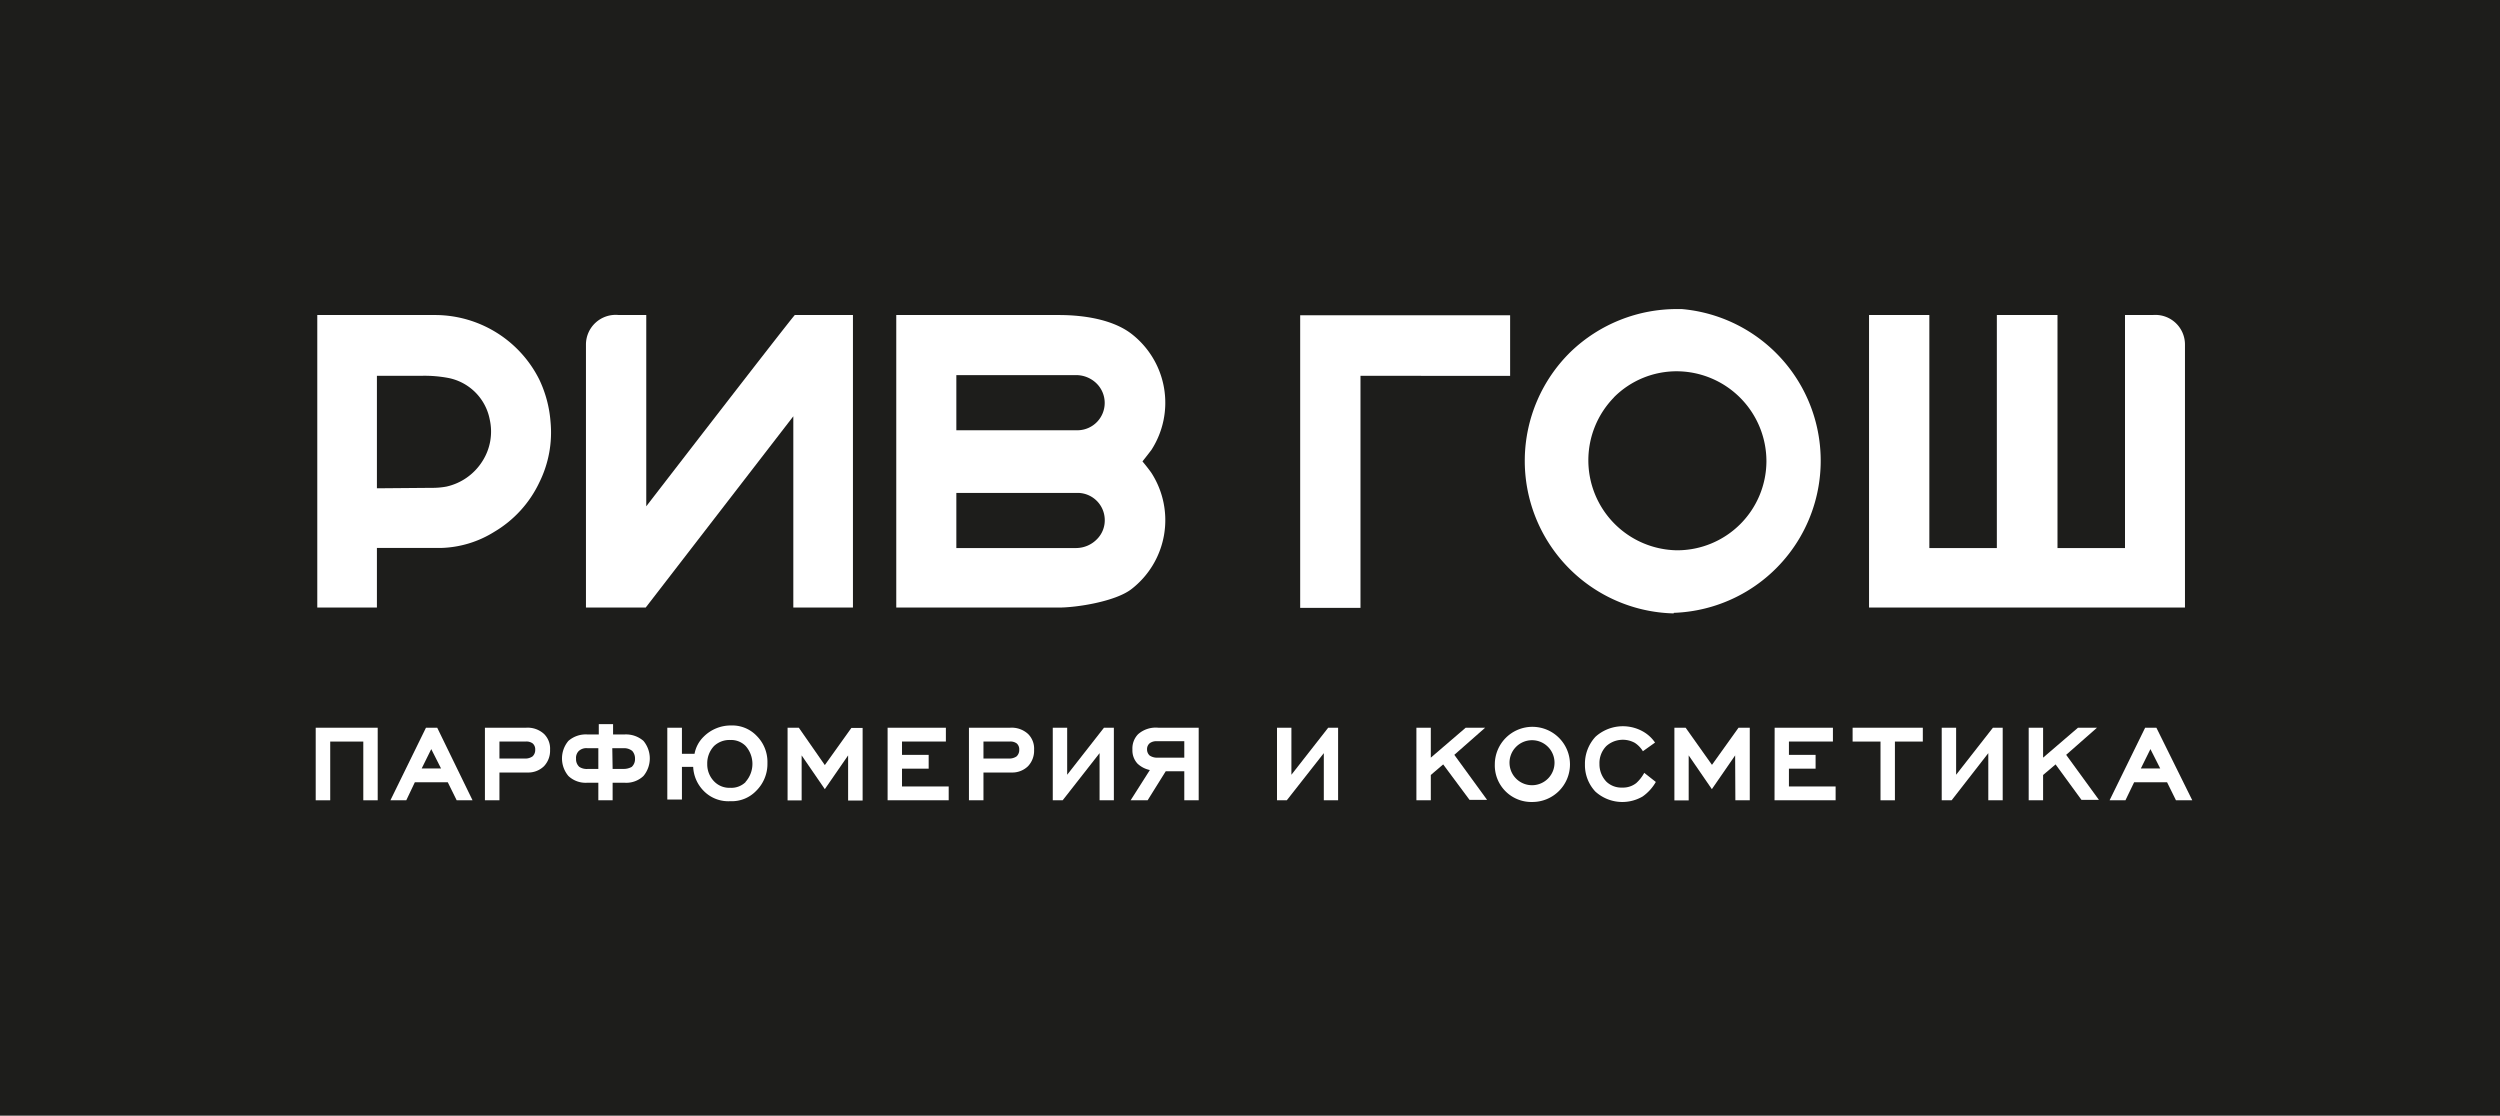
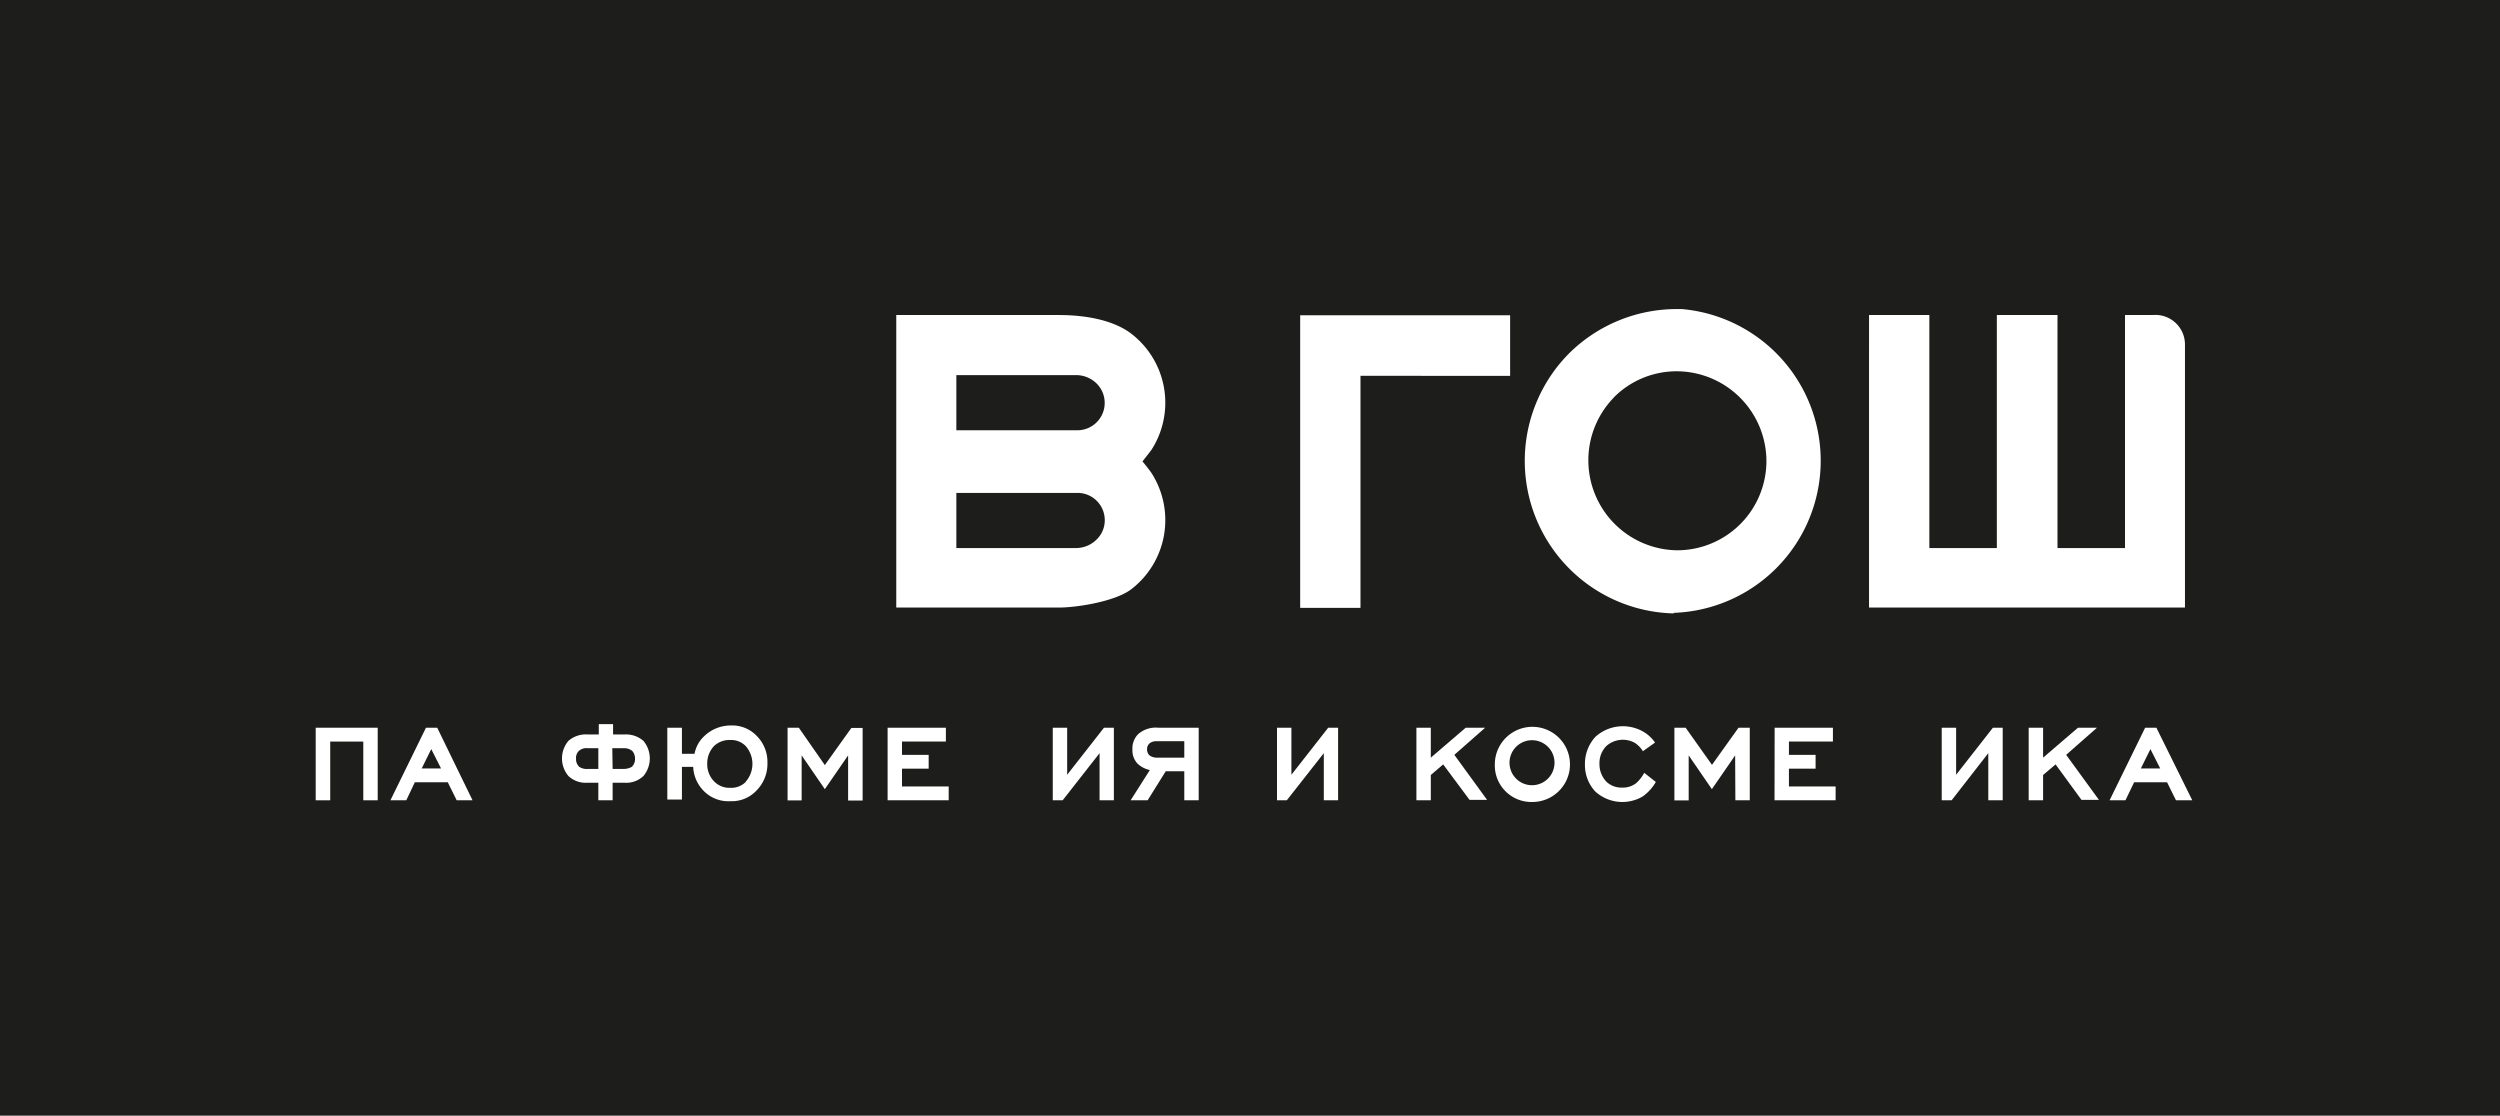
<svg xmlns="http://www.w3.org/2000/svg" viewBox="0 0 222.2 99.16">
  <defs>
    <style>.cls-1{fill:#1d1d1b;}.cls-2{fill:#fff;}</style>
  </defs>
  <g id="Слой_2" data-name="Слой 2">
    <g id="Layer_1" data-name="Layer 1">
      <rect class="cls-1" width="222.2" height="99.16" />
-       <path class="cls-2" d="M28.2,28V54h5.3V48.7h5.75a9.39,9.39,0,0,0,4.68-1.43,10.12,10.12,0,0,0,4-4.38,10,10,0,0,0,1-5.42,10.61,10.61,0,0,0-1-3.74A10.37,10.37,0,0,0,38.78,28ZM33.5,43.4v-10h4a11.4,11.4,0,0,1,2.33.19,4.66,4.66,0,0,1,3.7,3.71A4.89,4.89,0,0,1,42.87,41a5.08,5.08,0,0,1-3.2,2.25,7,7,0,0,1-1.35.11Z" />
      <path class="cls-2" d="M148.76,54.47a13.53,13.53,0,0,0,.72-27h-.33a13.61,13.61,0,0,0-9.55,3.8,13.56,13.56,0,0,0,9.16,23.25m-5.34-19.18A7.86,7.86,0,0,1,149.11,33,8,8,0,0,1,157,41h0a7.94,7.94,0,0,1-7.95,7.91h0a8,8,0,0,1-5.59-13.6" />
      <path class="cls-2" d="M188.87,28V48.71h-6V28h-5.39V48.71h-6V28h-5.36V54H194.2V30.64A2.63,2.63,0,0,0,191.33,28Z" />
      <polygon class="cls-2" points="120.92 33.4 134.22 33.41 134.22 28.02 115.56 28.02 115.56 54.03 120.92 54.03 120.92 33.4" />
      <path class="cls-2" d="M101.55,41c.33-.41.67-.86.78-1a7.74,7.74,0,0,0-1.78-10.34C99.1,28.55,96.78,28,94.11,28H79.66V54H94.11c1.58,0,5-.53,6.44-1.63a7.75,7.75,0,0,0,1.78-10.35c-.11-.16-.48-.65-.78-1M85,33.34H95.63a2.59,2.59,0,0,1,1.87.78,2.43,2.43,0,0,1-1.65,4.12H85ZM97.5,47.92a2.6,2.6,0,0,1-1.87.79H85v-4.9H95.85a2.42,2.42,0,0,1,2.34,2.35,2.37,2.37,0,0,1-.69,1.76" />
-       <path class="cls-2" d="M52.08,30.64A2.64,2.64,0,0,1,55,28h2.44V45S69.78,29,70.64,28h5.17V54h-5.3V37L57.39,54H52.08Z" />
      <path class="cls-2" d="M32.29,65.91H29.35v5.22H28.06V64.68h5.51v6.45H32.29Z" />
      <path class="cls-2" d="M39.8,69.53H36.87l-.76,1.6H34.7l3.16-6.45h1L42,71.13H40.59ZM37.48,68.3H39.2l-.87-1.72Z" />
-       <path class="cls-2" d="M46.76,64.68a2.15,2.15,0,0,1,1.6.56,1.83,1.83,0,0,1,.53,1.4,2,2,0,0,1-.54,1.46,2,2,0,0,1-1.48.56H44.39v2.47H43.1V64.68Zm-.11,2.74a1.12,1.12,0,0,0,.68-.19.77.77,0,0,0,.24-.6.69.69,0,0,0-.22-.55.92.92,0,0,0-.64-.17H44.39v1.51Z" />
      <path class="cls-2" d="M54.45,69.57v1.56H53.18V69.57h-1a2.22,2.22,0,0,1-1.66-.6,2.42,2.42,0,0,1,0-3.12,2.34,2.34,0,0,1,1.7-.57h1v-.92h1.27v.92h1a2.36,2.36,0,0,1,1.7.57,2.44,2.44,0,0,1,0,3.12,2.21,2.21,0,0,1-1.66.6ZM52.22,66.5a1,1,0,0,0-.78.25.87.87,0,0,0-.24.69.91.91,0,0,0,.29.72,1.22,1.22,0,0,0,.79.18h.9V66.5Zm2.23,1.84h.93a1.44,1.44,0,0,0,.77-.18.93.93,0,0,0,.29-.72,1,1,0,0,0-.25-.7,1.15,1.15,0,0,0-.77-.24h-1Z" />
      <path class="cls-2" d="M61.73,67a2.84,2.84,0,0,1,.81-1.52,3.4,3.4,0,0,1,2.43-1,3,3,0,0,1,2.29.93,3.27,3.27,0,0,1,.95,2.4,3.36,3.36,0,0,1-1,2.48,3,3,0,0,1-2.3.92,3.06,3.06,0,0,1-2.38-.93,3.23,3.23,0,0,1-.92-2.12h-1v2.9h-1.3V64.68h1.3V67Zm4.53,2.5a2.4,2.4,0,0,0,0-3.21,1.82,1.82,0,0,0-1.35-.52,2,2,0,0,0-1.45.54,2.24,2.24,0,0,0-.6,1.59,2.16,2.16,0,0,0,.62,1.56,1.87,1.87,0,0,0,1.41.56A1.82,1.82,0,0,0,66.26,69.52Z" />
      <path class="cls-2" d="M75.38,67.14l-2.07,3-2.06-3v4H70V64.68h1L73.31,68l2.36-3.3h1v6.45H75.38Z" />
      <path class="cls-2" d="M78.89,64.68h5.18v1.23h-3.9v1.18h2.37v1.23H80.17V69.9h4.15v1.23H78.89Z" />
-       <path class="cls-2" d="M89.78,64.68a2.15,2.15,0,0,1,1.6.56,1.83,1.83,0,0,1,.53,1.4,2,2,0,0,1-.54,1.46,2,2,0,0,1-1.48.56H87.41v2.47H86.12V64.68Zm-.11,2.74a1.14,1.14,0,0,0,.68-.19.77.77,0,0,0,.24-.6.69.69,0,0,0-.22-.55.92.92,0,0,0-.64-.17H87.41v1.51Z" />
      <path class="cls-2" d="M94.45,71.13h-.88V64.68h1.28v4.18l3.27-4.18H99v6.45H97.73V66.94Z" />
      <path class="cls-2" d="M102,71.13h-1.51l1.71-2.69a2.28,2.28,0,0,1-1.09-.56,1.73,1.73,0,0,1-.46-1.27,1.81,1.81,0,0,1,.5-1.35,2.38,2.38,0,0,1,1.81-.58h3.58v6.45h-1.28V68.55h-1.65Zm.84-5.25a1,1,0,0,0-.63.16.67.67,0,0,0-.26.55.73.73,0,0,0,.23.56,1.18,1.18,0,0,0,.73.19h2.35V65.88Z" />
      <path class="cls-2" d="M114.37,71.13h-.87V64.68h1.28v4.18l3.27-4.18h.88v6.45h-1.27V66.94Z" />
      <path class="cls-2" d="M128.27,67.94l-1.1.94v2.25h-1.28V64.68h1.28v2.66l3.1-2.66H132l-2.74,2.41,2.91,4h-1.56Z" />
      <path class="cls-2" d="M132.86,67.92a3.34,3.34,0,1,1,3.33,3.36A3.25,3.25,0,0,1,132.86,67.92Zm1.31,0a2,2,0,1,0,2-2.13A2,2,0,0,0,134.17,67.92Z" />
      <path class="cls-2" d="M147.17,69.5A4,4,0,0,1,146,70.79a3.57,3.57,0,0,1-4.21-.44,3.44,3.44,0,0,1-.92-2.4,3.53,3.53,0,0,1,.94-2.47A3.64,3.64,0,0,1,146,65a3.21,3.21,0,0,1,1.1,1l-1.08.77a2.32,2.32,0,0,0-.71-.74,2.2,2.2,0,0,0-2.54.28,2.16,2.16,0,0,0-.61,1.59,2.24,2.24,0,0,0,.62,1.58,1.92,1.92,0,0,0,1.4.52,1.9,1.9,0,0,0,1.25-.4,3.4,3.4,0,0,0,.71-.91Z" />
      <path class="cls-2" d="M154.22,67.14l-2.07,3-2.06-3v4h-1.27V64.68h1l2.34,3.3,2.36-3.3h1v6.45h-1.28Z" />
      <path class="cls-2" d="M157.73,64.68h5.18v1.23H159v1.18h2.37v1.23H159V69.9h4.15v1.23h-5.43Z" />
-       <path class="cls-2" d="M168.42,71.13h-1.28V65.91h-2.48V64.68h6.24v1.23h-2.48Z" />
      <path class="cls-2" d="M173.46,71.13h-.88V64.68h1.28v4.18l3.27-4.18H178v6.45h-1.28V66.94Z" />
      <path class="cls-2" d="M182.7,67.94l-1.11.94v2.25h-1.28V64.68h1.28v2.66l3.1-2.66h1.69l-2.74,2.41,2.91,4H185Z" />
      <path class="cls-2" d="M192.61,69.53h-2.93l-.77,1.6H187.5l3.16-6.45h1l3.19,6.45H193.4Zm-2.33-1.23H192l-.87-1.72Z" />
    </g>
  </g>
</svg>